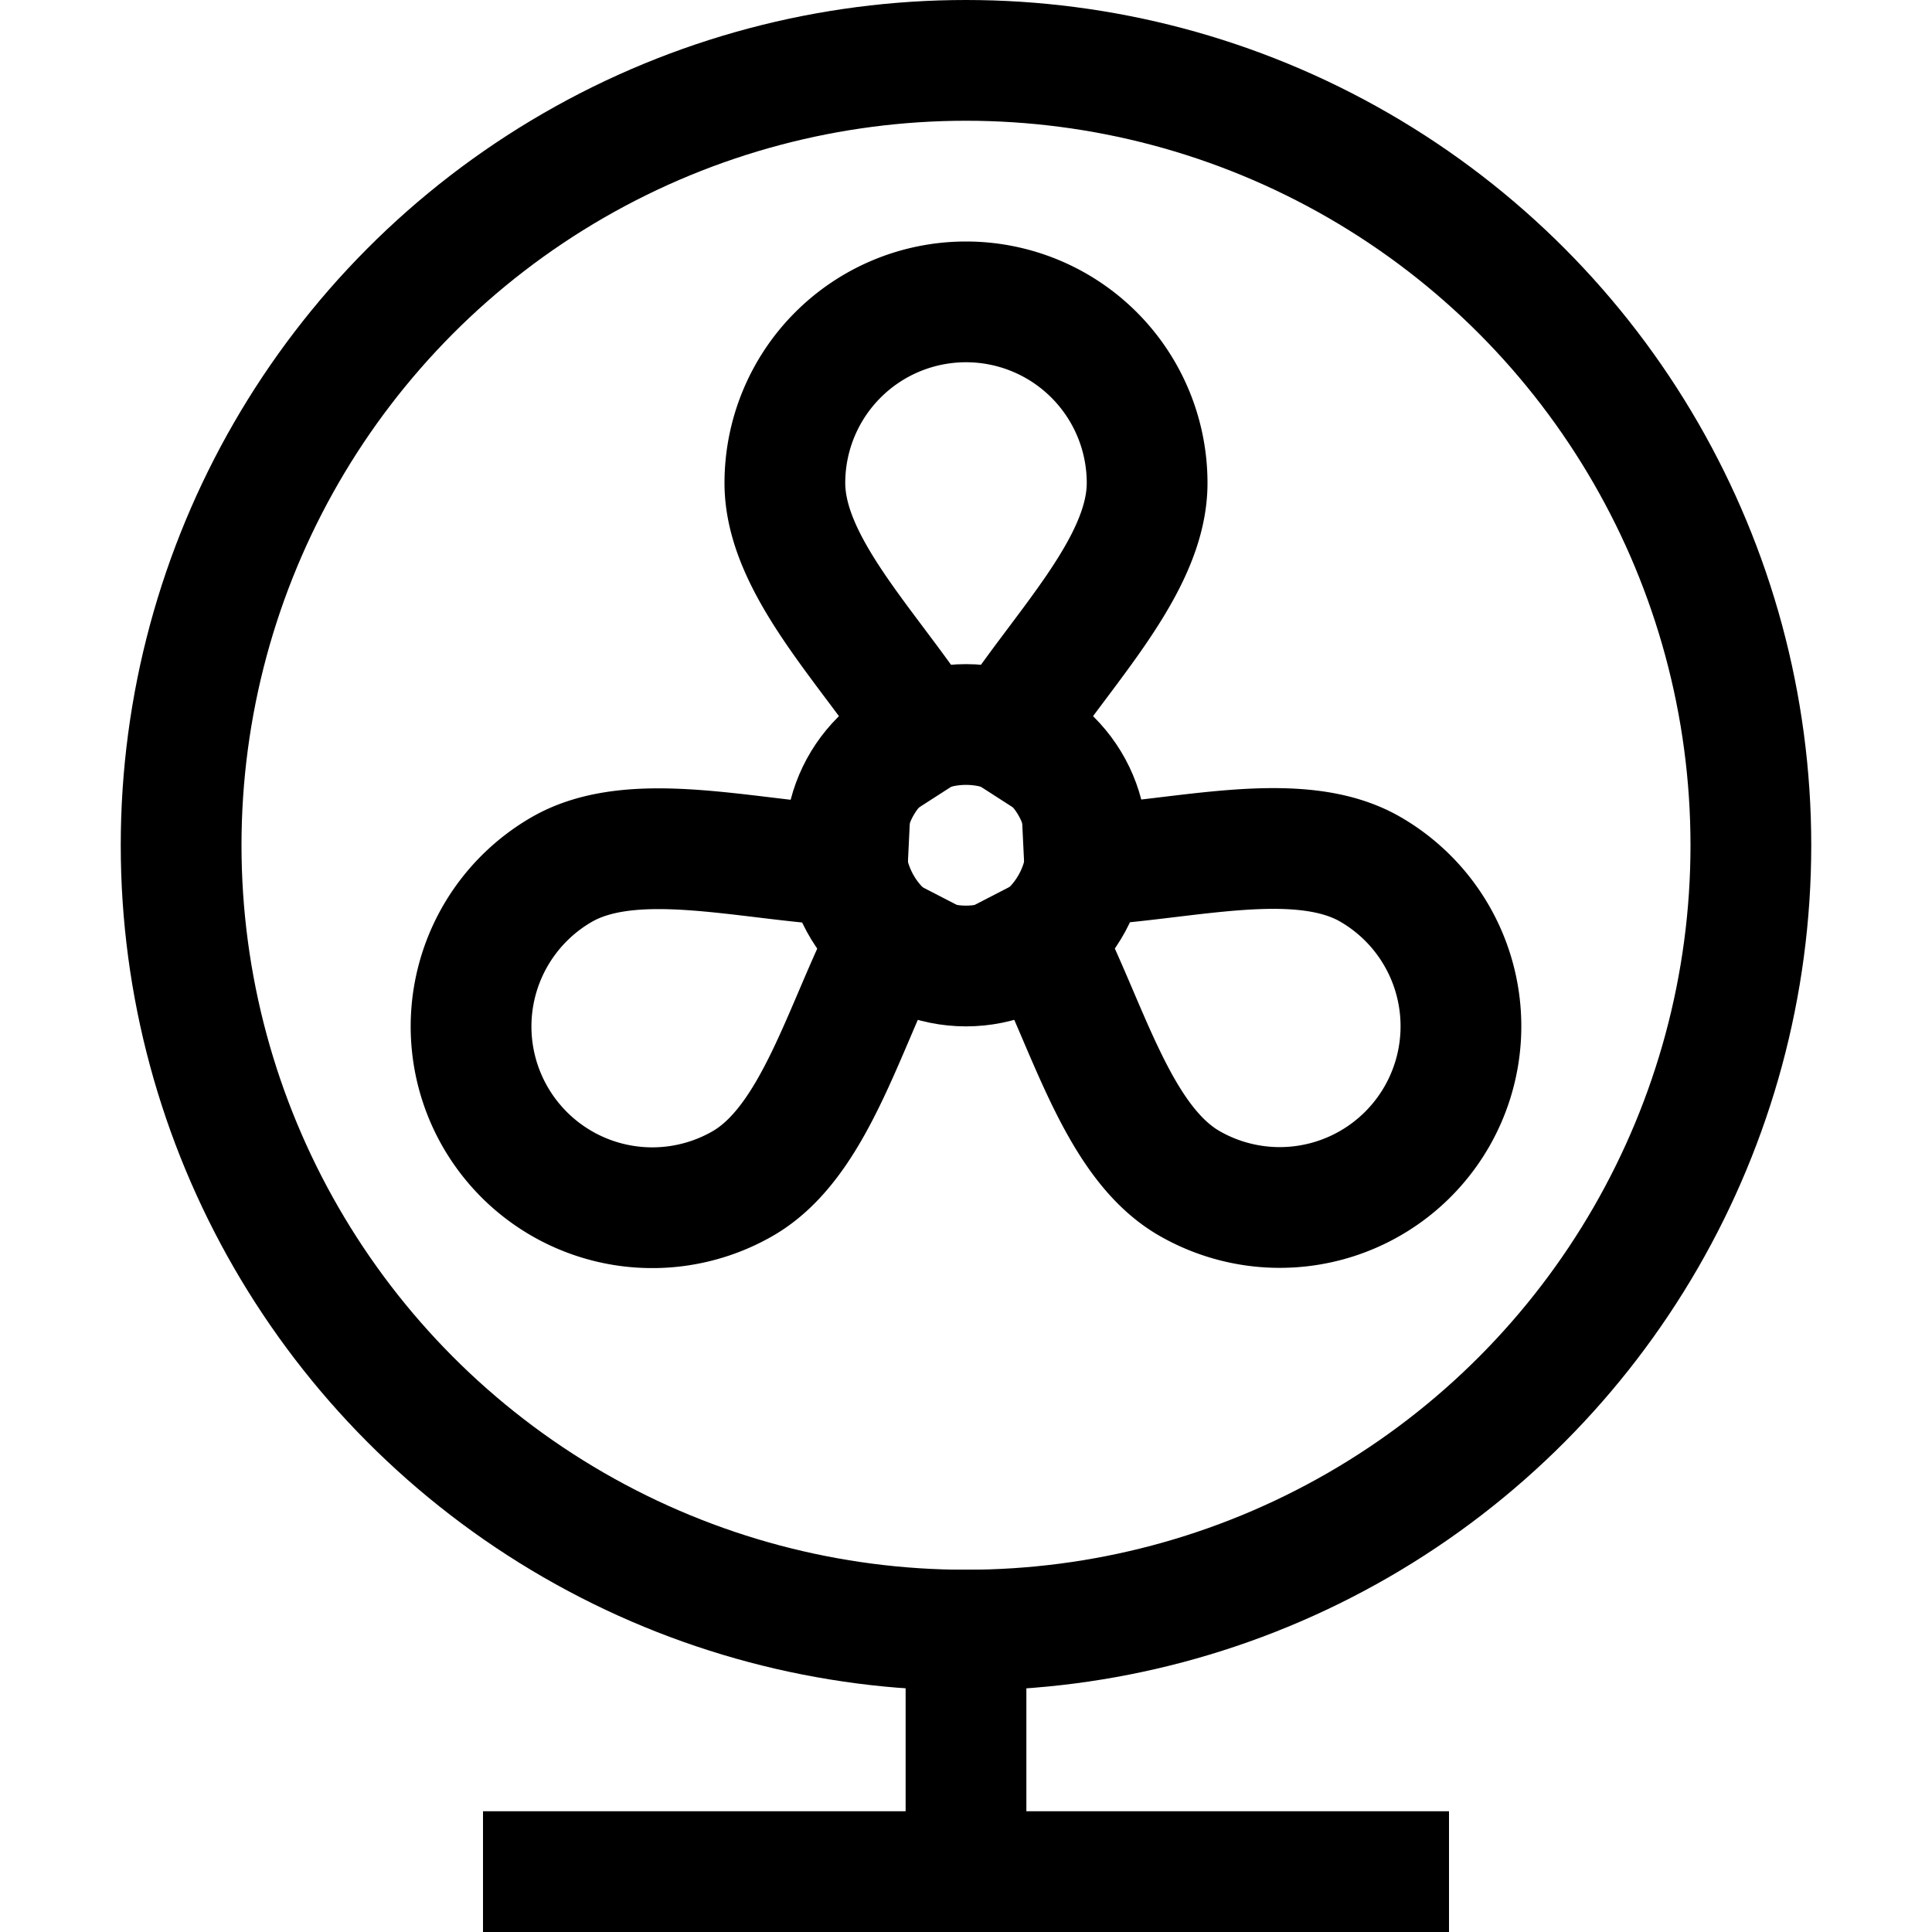
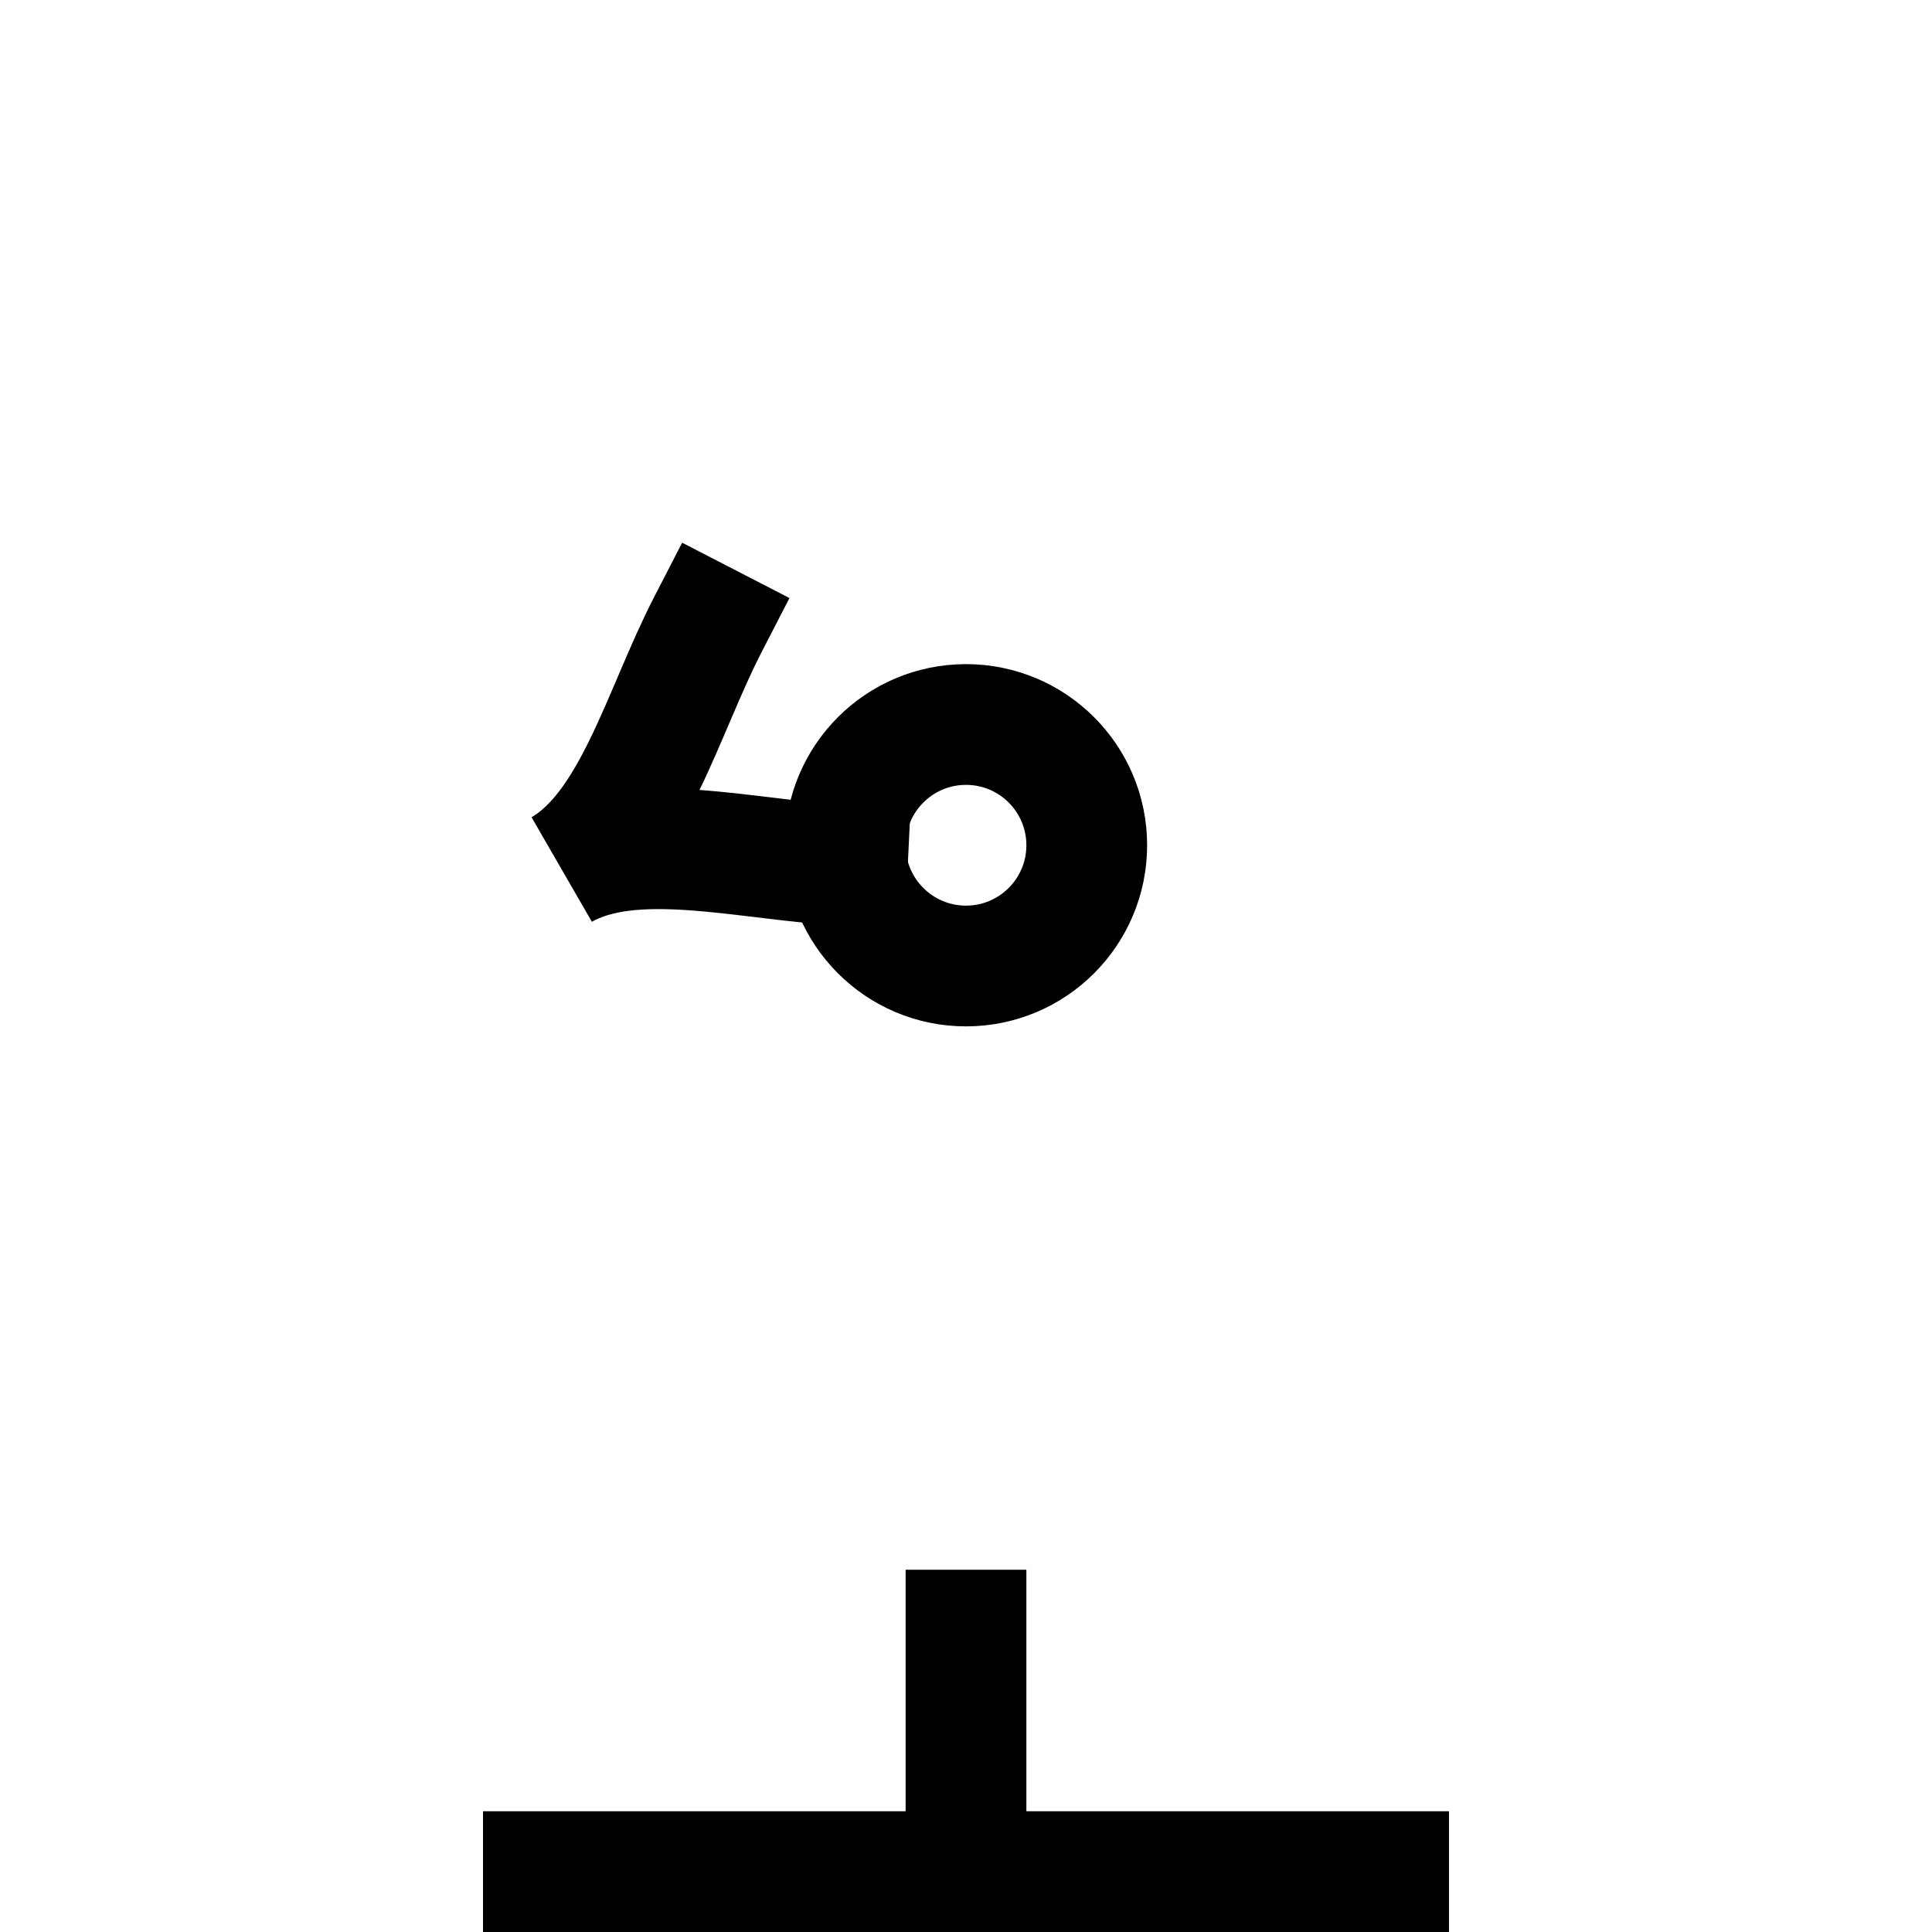
<svg xmlns="http://www.w3.org/2000/svg" width="32" height="32" viewBox="0 0 32 32">
  <g class="nc-icon-wrapper" stroke-linecap="square" stroke-linejoin="miter" stroke-width="2" fill="none" stroke="#000000" stroke-miterlimit="10">
-     <circle cx="16" cy="14" r="13" data-cap="butt" stroke-linecap="butt" />
    <line x1="9" y1="31" x2="23" y2="31" />
    <line x1="16" y1="31" x2="16" y2="27" />
-     <path d="M14.034,14.335c-1.635-.079-3.538-.621-4.73.067a3,3,0,1,0,3,5.2c1.193-.689,1.674-2.61,2.425-4.066" data-cap="butt" stroke-linecap="butt" stroke="#000000" />
-     <path d="M17.271,15.532c.751,1.456,1.232,3.377,2.425,4.066a3,3,0,1,0,3-5.2c-1.192-.688-3.1-.146-4.73-.067" data-cap="butt" stroke-linecap="butt" stroke="#000000" />
-     <path d="M16.693,12.13C17.578,10.754,19,9.377,19,8a3,3,0,0,0-6,0c0,1.377,1.422,2.754,2.307,4.13" data-cap="butt" stroke-linecap="butt" stroke="#000000" />
+     <path d="M14.034,14.335c-1.635-.079-3.538-.621-4.73.067c1.193-.689,1.674-2.61,2.425-4.066" data-cap="butt" stroke-linecap="butt" stroke="#000000" />
    <circle cx="16" cy="14" r="2" stroke="#000000" />
  </g>
</svg>